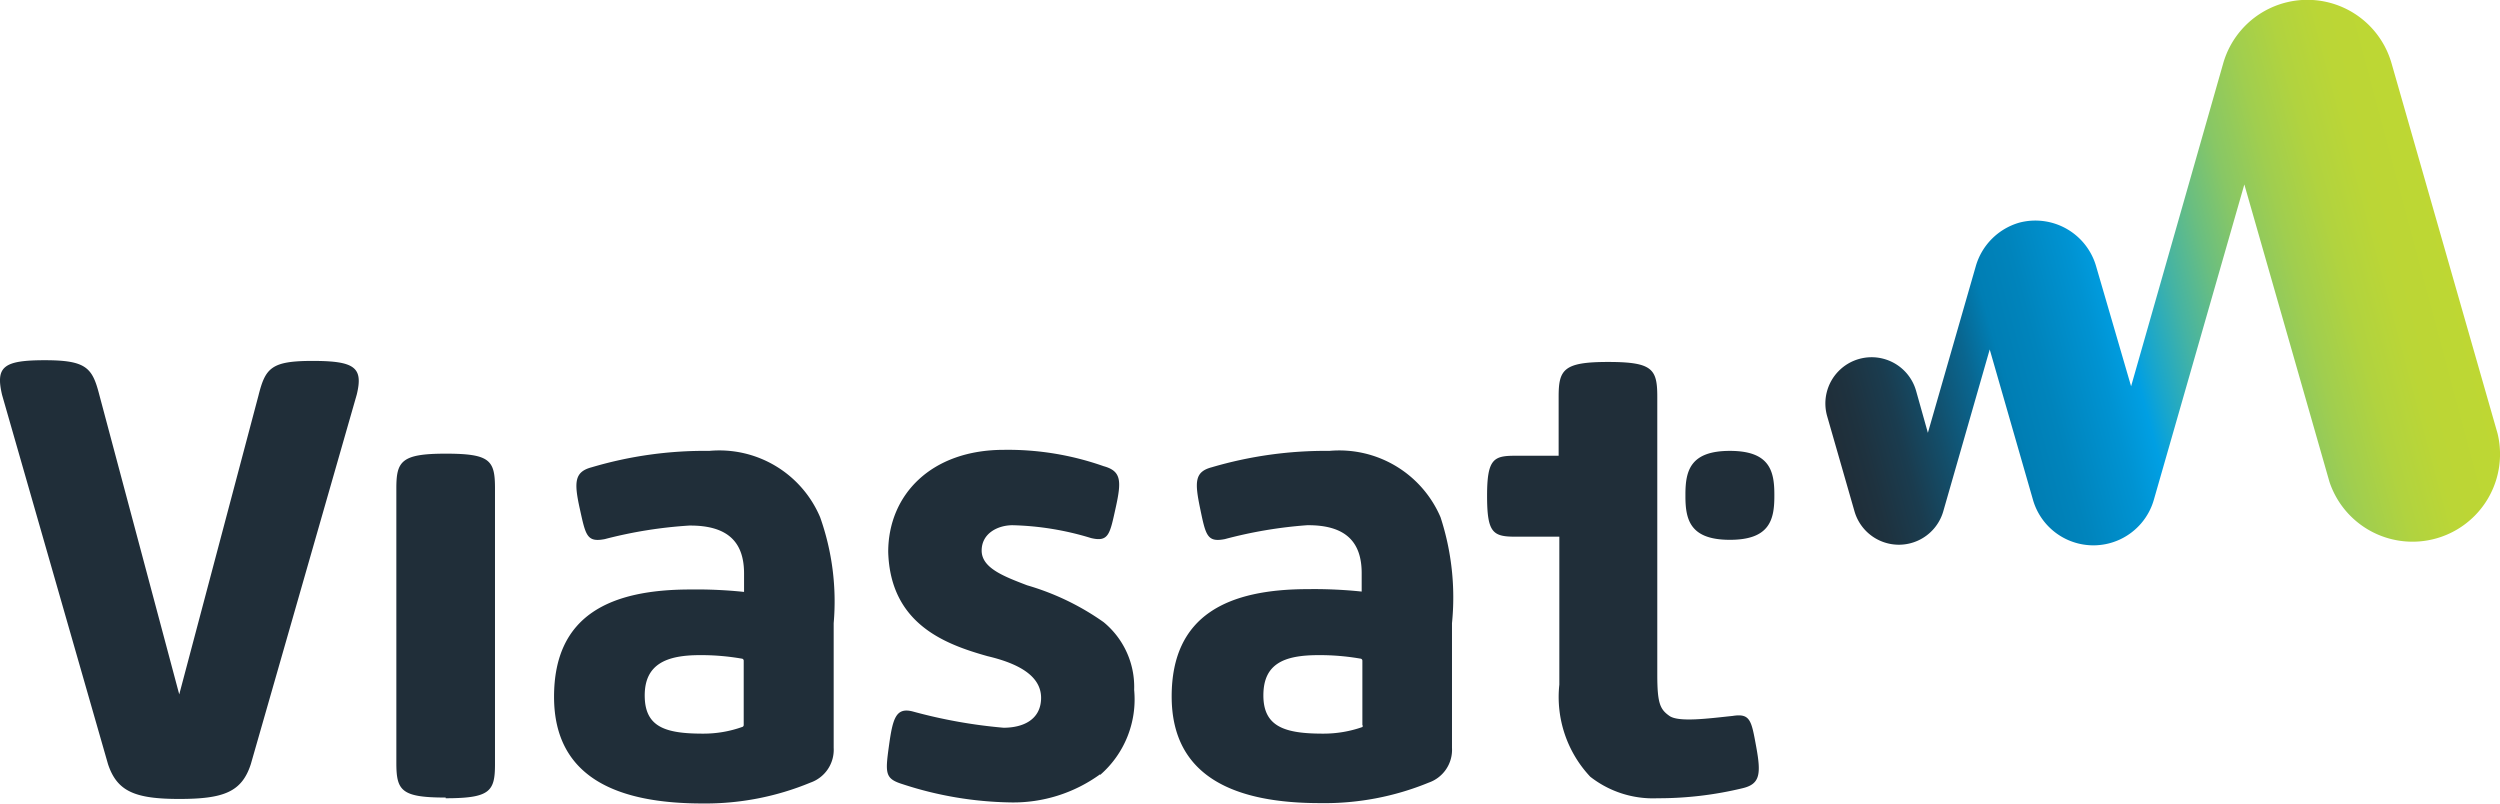
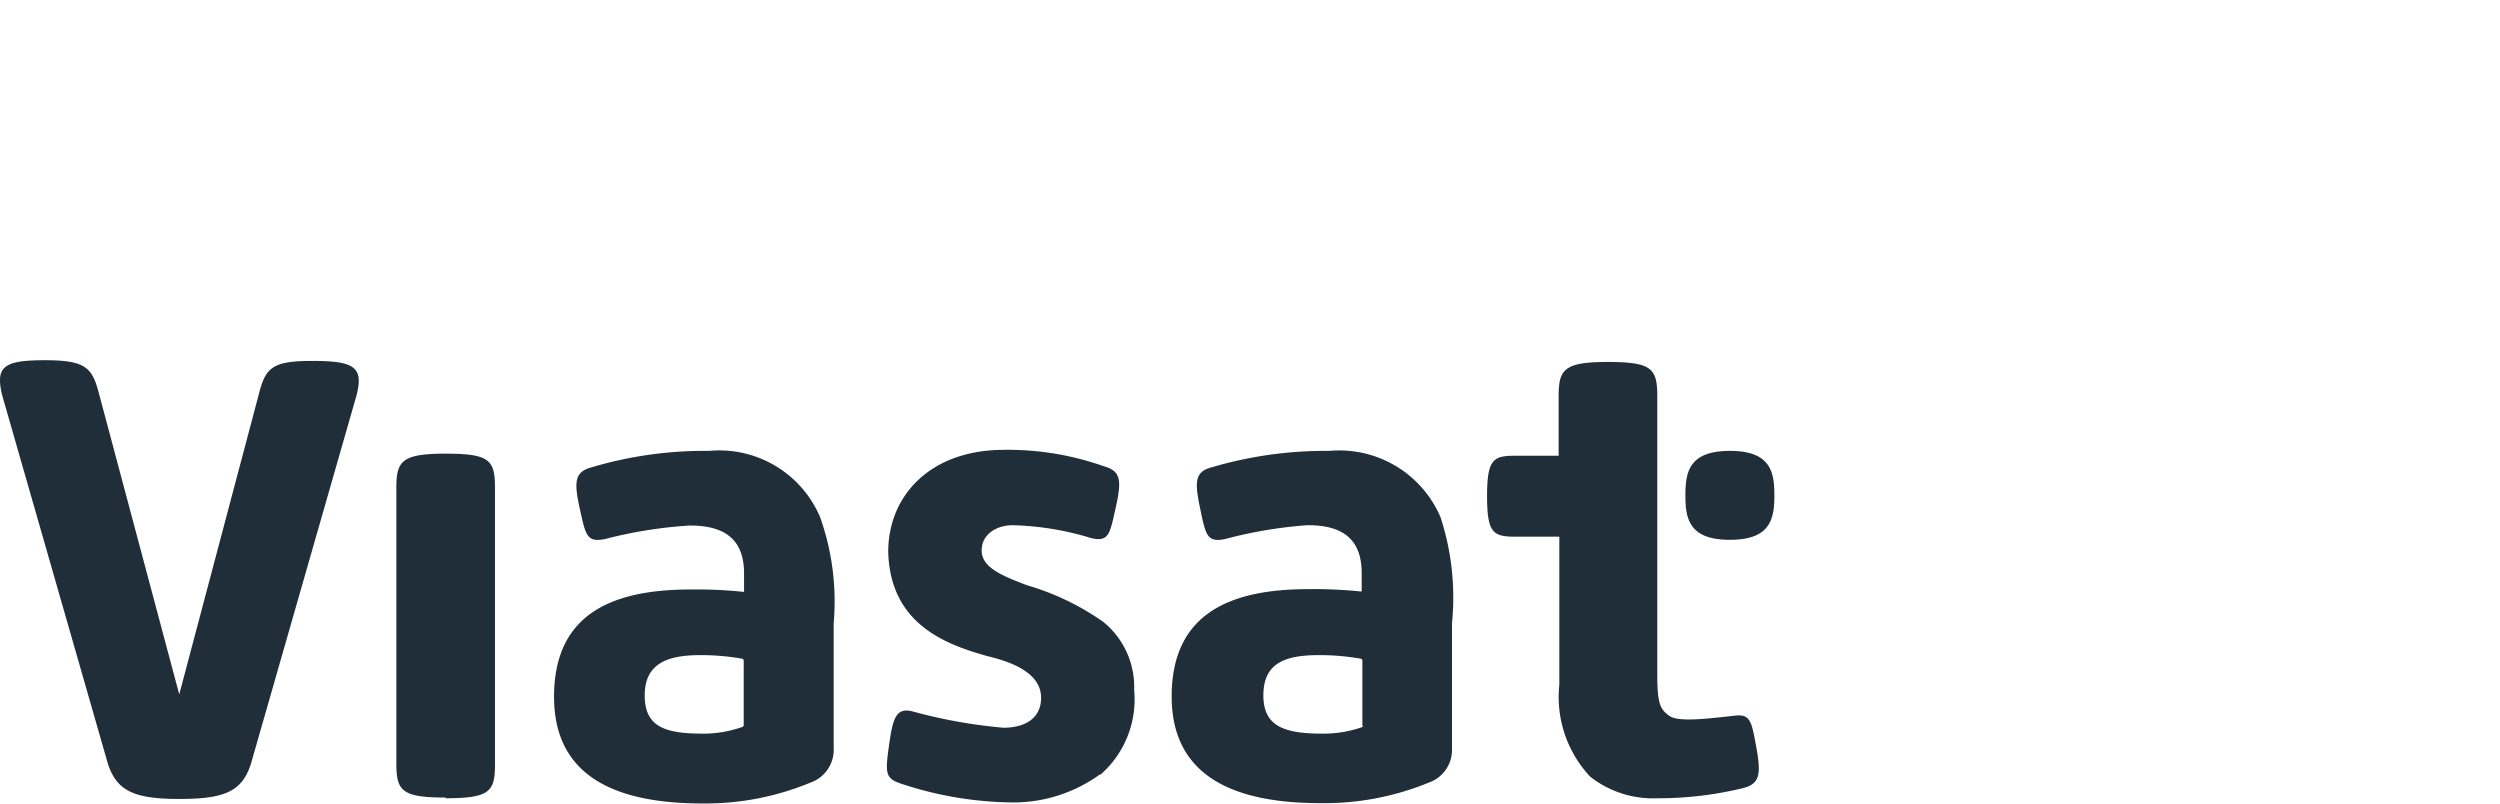
<svg xmlns="http://www.w3.org/2000/svg" version="1.1" viewBox="0 0.88 71.97 23.14">
  <defs>
    <linearGradient id="a" x1="52.62" x2="70.5" y1="12.84" y2="8.05" gradientUnits="userSpaceOnUse">
      <stop stop-color="#202e39" offset="0" />
      <stop stop-color="#1e323f" offset=".04" />
      <stop stop-color="#1a3c4f" offset=".1" />
      <stop stop-color="#134e6a" offset=".16" />
      <stop stop-color="#096690" offset=".23" />
      <stop stop-color="#007eb4" offset=".28" />
      <stop stop-color="#0084bc" offset=".34" />
      <stop stop-color="#0093d2" offset=".43" />
      <stop stop-color="#009fe3" offset=".48" />
      <stop stop-color="#18a6cd" offset=".51" />
      <stop stop-color="#44b3a4" offset=".57" />
      <stop stop-color="#69be81" offset=".63" />
      <stop stop-color="#88c765" offset=".69" />
      <stop stop-color="#a0ce4f" offset=".76" />
      <stop stop-color="#b1d33f" offset=".83" />
      <stop stop-color="#bbd636" offset=".9" />
      <stop stop-color="#bed733" offset="1" />
    </linearGradient>
  </defs>
-   <path d="M58.13,7.29a1.83,1.83,0,0,0-1.25,1.25l-1.38,4.8-.34-1.21a1.33,1.33,0,0,0-2.56.73l.79,2.75a1.33,1.33,0,0,0,2.55,0l1.34-4.67,1.24,4.31a1.81,1.81,0,0,0,3.49,0l2.6-9.06,2.45,8.56a2.52,2.52,0,0,0,4.84-1.39L68.85,2.71a2.52,2.52,0,0,0-4.85,0h0L61.35,12l-1-3.43A1.82,1.82,0,0,0,58.13,7.29Z" fill="url(#a)" />
  <path d="M51.08,15.11v.06c0,.69-.15,1.25-1.28,1.25s-1.28-.56-1.28-1.25v-.06c0-.69.15-1.25,1.28-1.25S51.08,14.42,51.08,15.11Zm-3.36,8.75a2.93,2.93,0,0,1-1.94-.62,3.35,3.35,0,0,1-.89-2.65V16.33H43.62c-.65,0-.81-.12-.81-1.18S43,14,43.62,14h1.25a0,0,0,0,0,0,0v-1.7c0-.78.14-1,1.42-1s1.42.2,1.42,1v8c0,.83.08,1,.35,1.19s1.15.07,1.82,0c.51-.08.54.13.68.9s.11,1.06-.39,1.18A10.29,10.29,0,0,1,47.72,23.86ZM35.26,16.4c-.51.1-.55-.11-.71-.88s-.16-1.06.34-1.19a11.59,11.59,0,0,1,3.38-.47,3.17,3.17,0,0,1,3.2,1.91,7.44,7.44,0,0,1,.33,3.05v3.59a1,1,0,0,1-.67,1A7.89,7.89,0,0,1,38,24c-2.38,0-4.27-.71-4.27-3.07s1.64-3.09,3.93-3.09a13.13,13.13,0,0,1,1.54.07,0,0,0,0,0,0,0v-.53c0-.87-.43-1.39-1.57-1.38A12.76,12.76,0,0,0,35.26,16.4ZM38.09,22a3.37,3.37,0,0,0,1.13-.19.05.05,0,0,0,0-.06V19.9a.06.06,0,0,0-.06-.06,6.82,6.82,0,0,0-1.2-.1c-1,0-1.59.25-1.59,1.16S37,22,38.09,22Zm-6.42,1.17a4.25,4.25,0,0,1-2.58.81A10.43,10.43,0,0,1,26,23.46c-.52-.16-.52-.3-.41-1.1s.2-1.12.68-1a14.63,14.63,0,0,0,2.62.47c.55,0,1.05-.22,1.08-.81s-.48-1-1.54-1.25c-1.21-.34-2.8-.92-2.86-3,0-1.64,1.23-2.94,3.33-2.94a8.28,8.28,0,0,1,2.87.47c.51.14.52.42.35,1.19s-.2,1-.71.88A8.35,8.35,0,0,0,29.15,16c-.42,0-.89.23-.89.73s.63.74,1.31,1a7.37,7.37,0,0,1,2.2,1.06,2.41,2.41,0,0,1,.88,1.95A2.88,2.88,0,0,1,31.67,23.19ZM17.41,16.4c-.52.1-.55-.11-.72-.88s-.15-1.06.35-1.19a11.43,11.43,0,0,1,3.38-.47,3.15,3.15,0,0,1,3.19,1.91A7.25,7.25,0,0,1,24,18.82v3.59a1,1,0,0,1-.67,1,7.89,7.89,0,0,1-3.11.6c-2.39,0-4.27-.71-4.27-3.07s1.63-3.09,3.93-3.09a13.13,13.13,0,0,1,1.54.07,0,0,0,0,0,0,0v-.53c0-.87-.43-1.39-1.58-1.38A12.77,12.77,0,0,0,17.41,16.4ZM20.24,22a3.31,3.31,0,0,0,1.12-.19.06.06,0,0,0,.05-.06V19.9a.06.06,0,0,0-.06-.06,6.82,6.82,0,0,0-1.2-.1c-.95,0-1.59.25-1.59,1.16S19.15,22,20.24,22Zm-7.41,1.84c-1.28,0-1.42-.2-1.42-1V14.94c0-.78.14-1,1.42-1s1.42.19,1.42,1v7.94C14.25,23.66,14.11,23.86,12.83,23.86ZM9,11.27c-1.19,0-1.36.2-1.56,1L5.16,20.87l-2.3-8.62c-.2-.78-.37-1-1.57-1s-1.42.19-1.23,1L3.11,22.88c.26.78.77,1,2.05,1s1.8-.2,2.06-1l3.05-10.64C10.46,11.46,10.22,11.27,9,11.27Z" fill="#202e39" />
</svg>